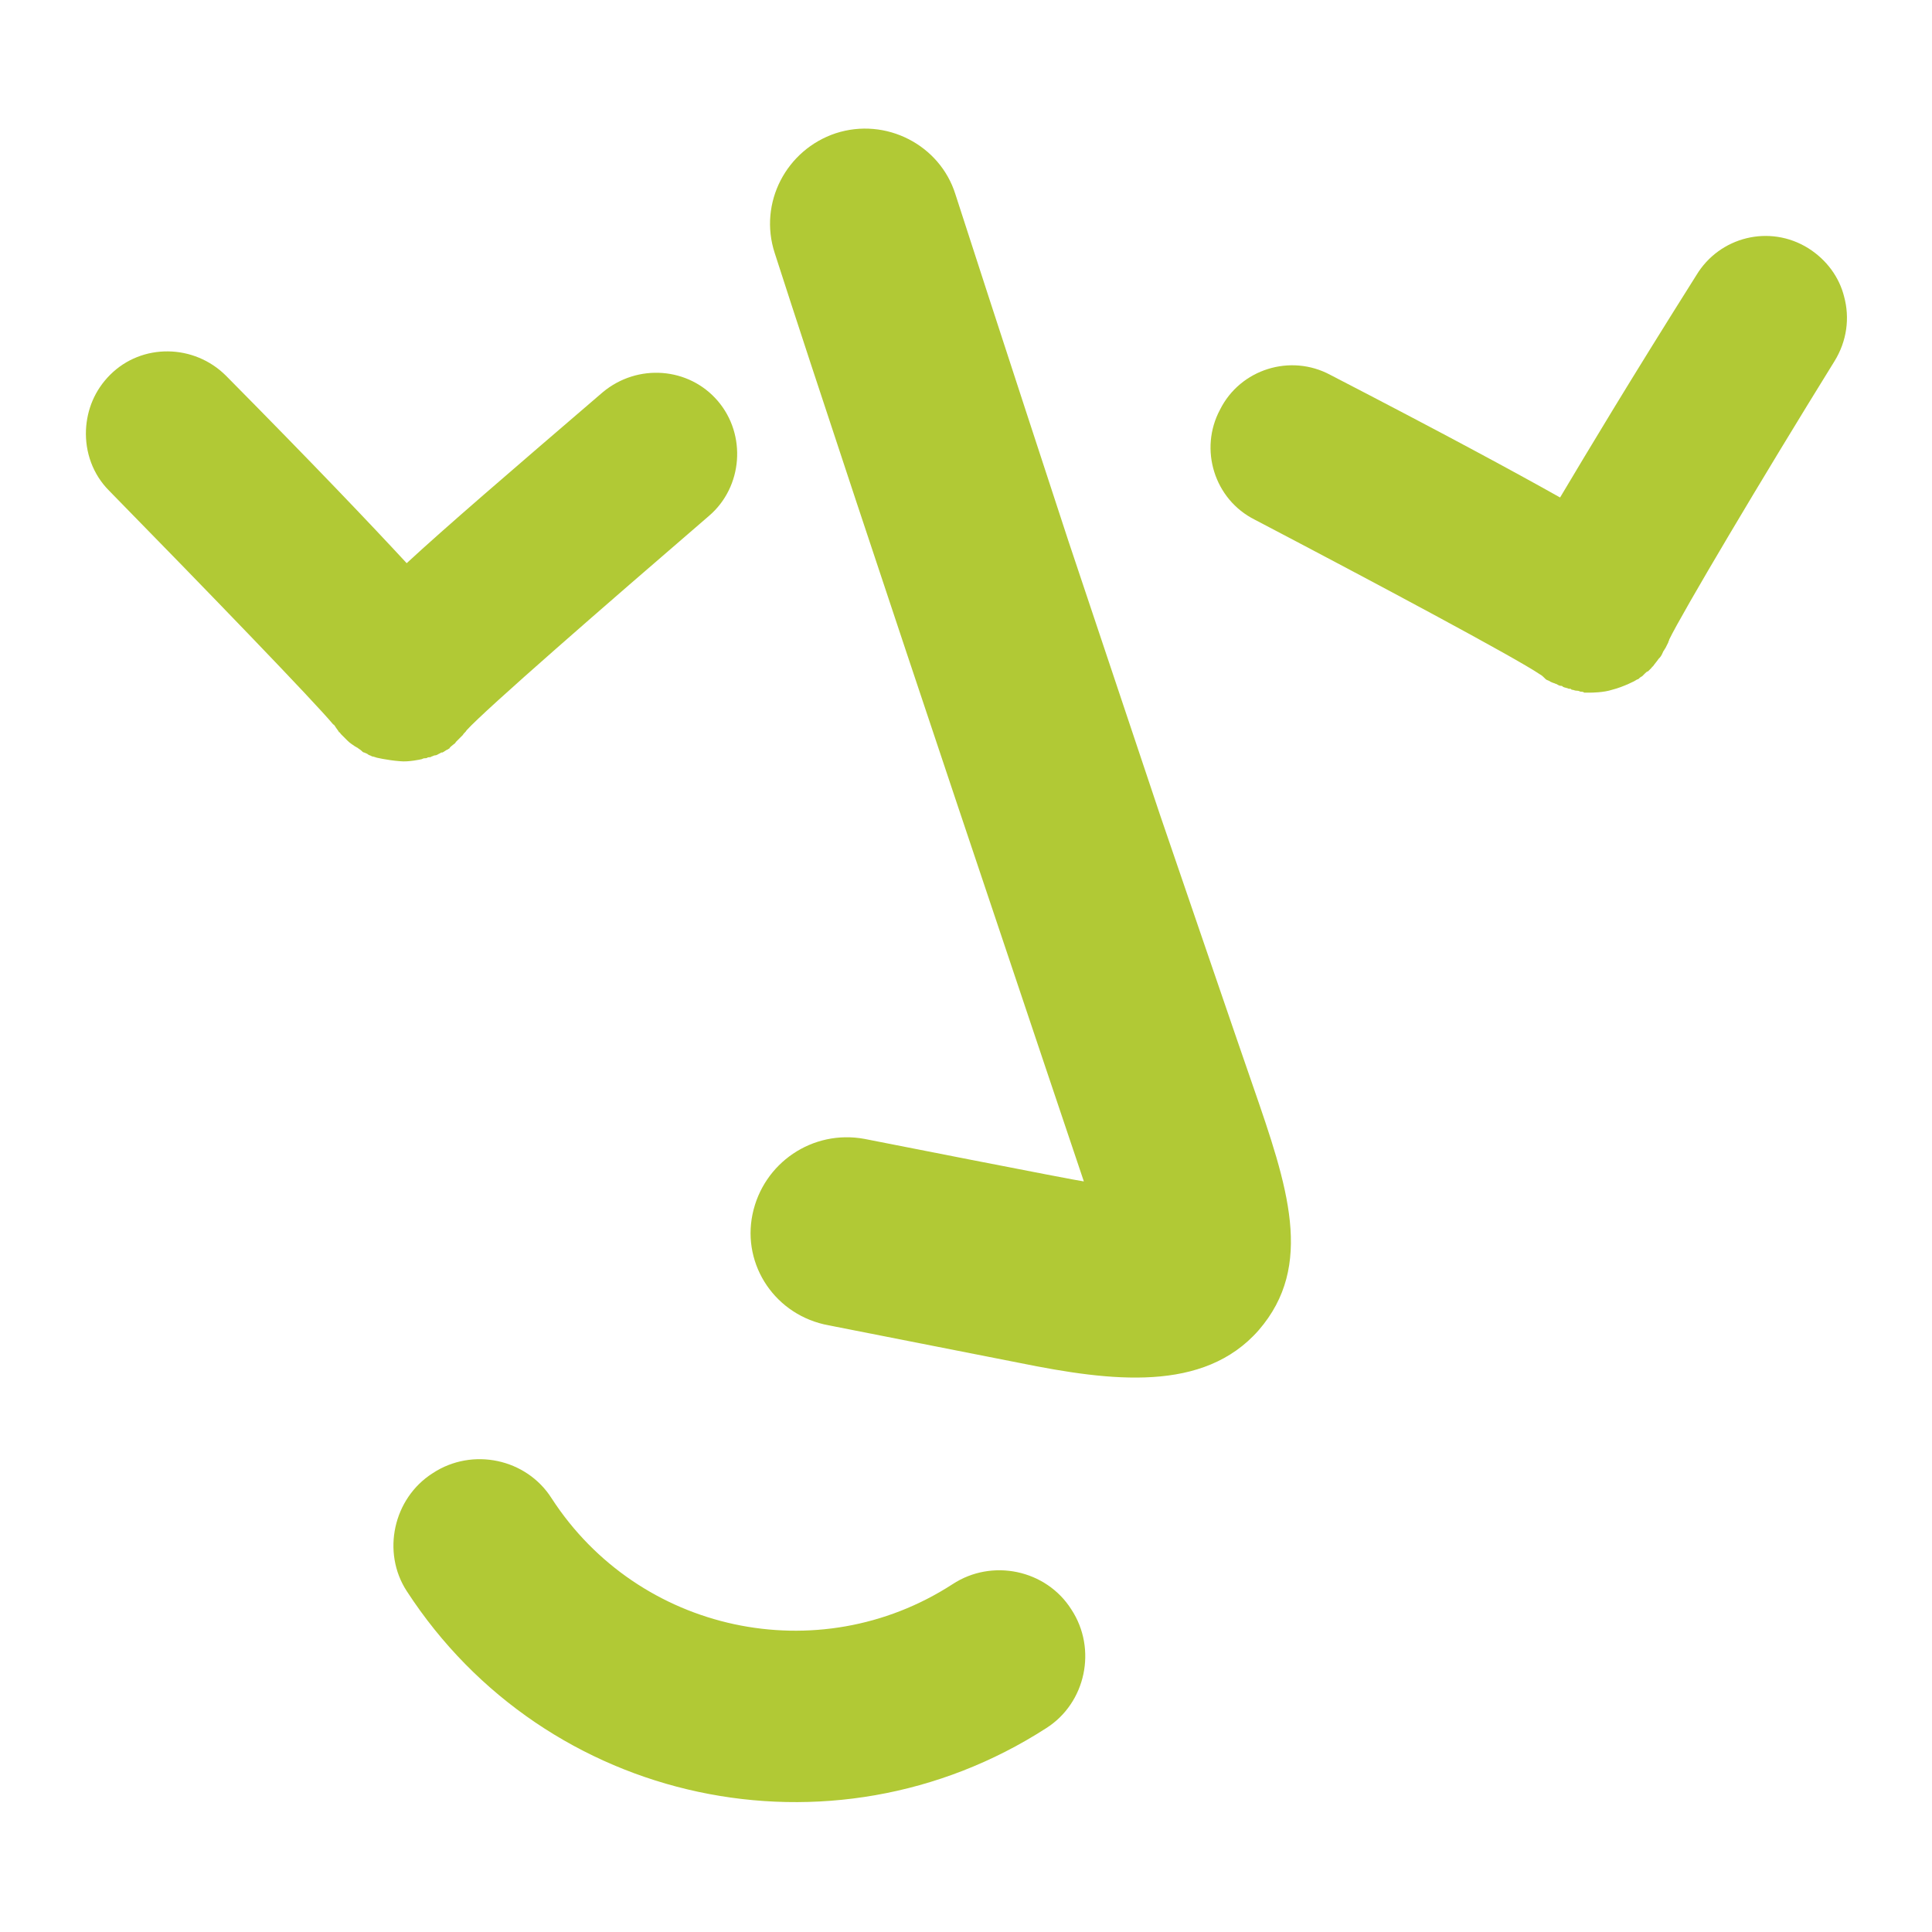
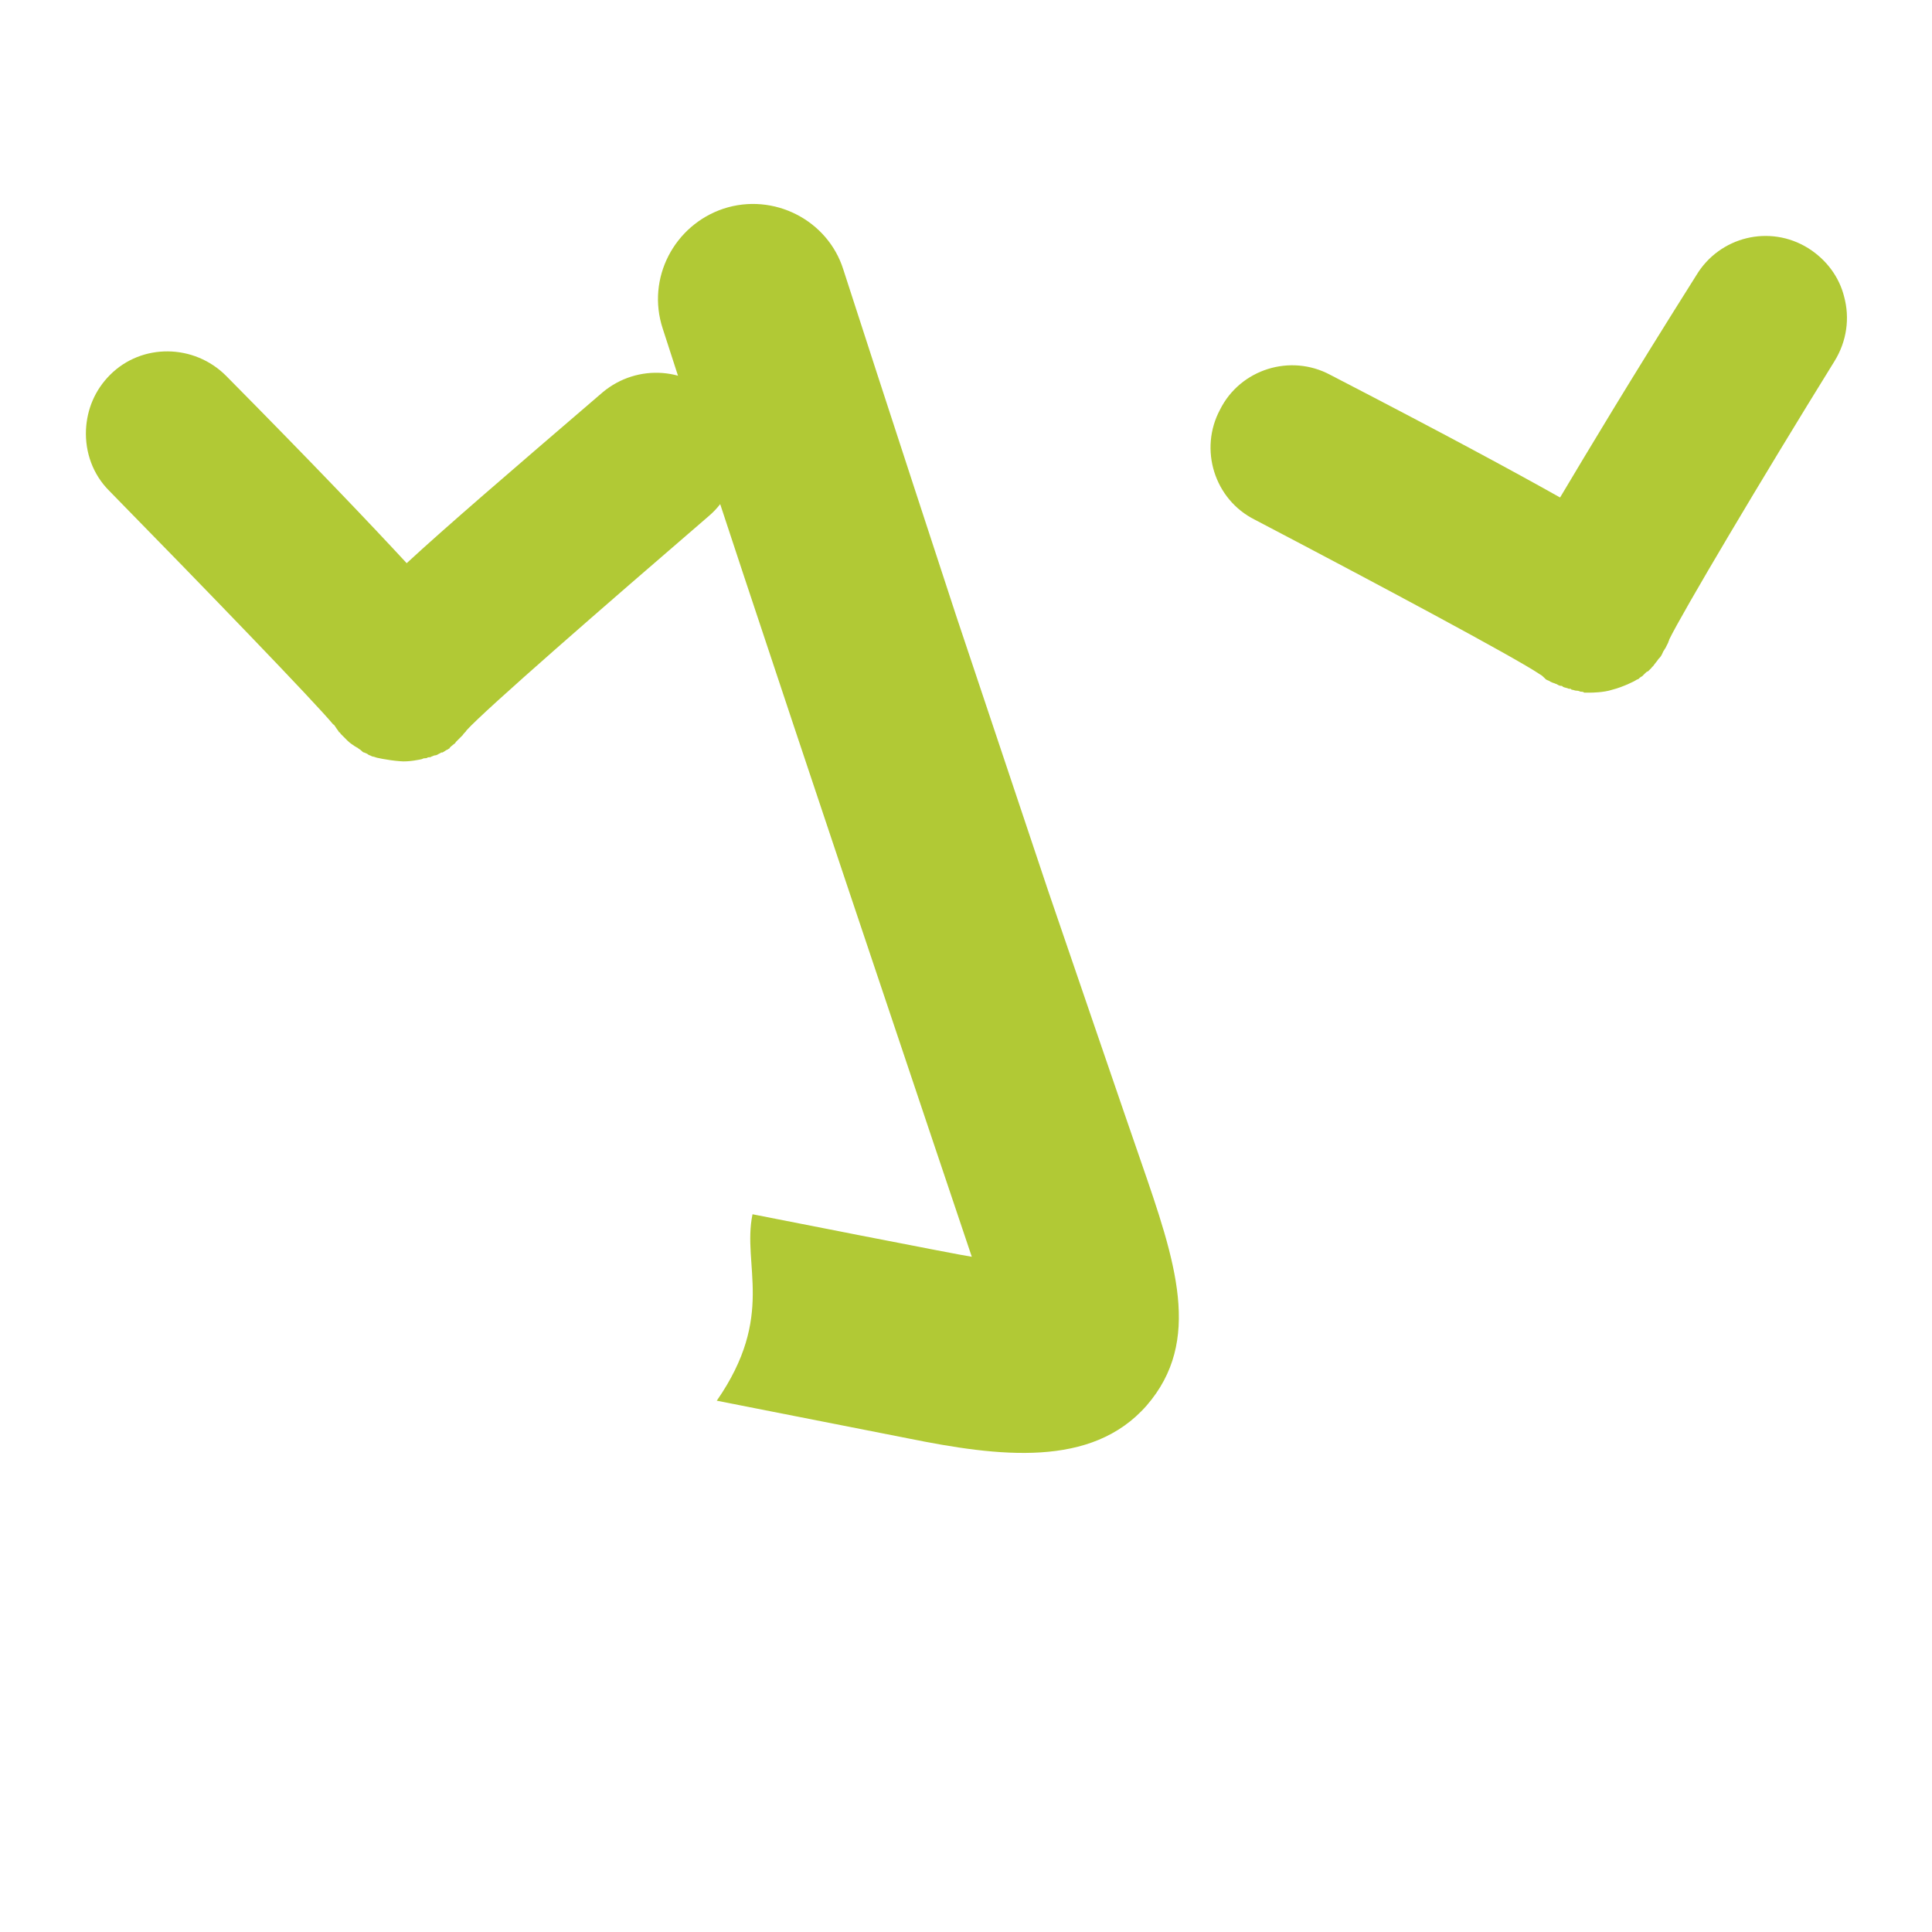
<svg xmlns="http://www.w3.org/2000/svg" id="Layer_1" x="0px" y="0px" viewBox="0 0 200 200" style="enable-background:new 0 0 200 200;" xml:space="preserve">
  <style type="text/css"> .st0{fill:#B1C935;} </style>
  <g>
    <path class="st0" d="M42.1,58.3c4-3.7,10.4-9.2,20.3-17.7c3.6-3,8.9-2.6,11.9,0.9c3,3.5,2.6,8.9-0.9,11.9 c-10.8,9.3-23.1,20-25.1,22.2c-0.1,0.2-0.3,0.3-0.4,0.5c0,0-0.1,0.1-0.1,0.1c-0.1,0.1-0.2,0.2-0.3,0.3c-0.1,0.1-0.2,0.2-0.3,0.3 C47.1,77,47,77,46.9,77.1c-0.1,0.1-0.3,0.2-0.4,0.4c-0.1,0-0.1,0.1-0.2,0.1c-0.2,0.1-0.3,0.2-0.5,0.3c0,0,0,0-0.1,0 c-0.1,0-0.1,0.1-0.2,0.1c-0.2,0.1-0.3,0.2-0.5,0.2c-0.1,0-0.2,0.1-0.3,0.1c-0.1,0.1-0.3,0.1-0.4,0.1c-0.1,0.1-0.3,0.1-0.4,0.1 c-0.1,0-0.2,0.1-0.3,0.1c0,0-1.3,0.3-2.2,0.2c-1.3-0.1-2.6-0.4-2.5-0.4c0,0-0.3-0.1-0.4-0.1c-0.1-0.1-0.3-0.1-0.4-0.2 c-0.1-0.1-0.2-0.1-0.4-0.2c-0.1,0-0.2-0.1-0.3-0.2c-0.1-0.1-0.3-0.2-0.4-0.3c-0.1,0-0.1-0.1-0.2-0.1c0,0,0,0,0,0 c-0.3-0.2-0.6-0.4-0.8-0.6c0,0-0.1-0.1-0.1-0.1c-0.2-0.2-0.4-0.4-0.6-0.6c-0.1-0.1-0.1-0.2-0.2-0.2c-0.1-0.2-0.3-0.4-0.4-0.6 c-0.1-0.1-0.1-0.2-0.2-0.2c0,0,0,0,0,0C32.6,72.7,21.3,61,11.3,50.8c-1.7-1.7-2.5-4-2.4-6.3c0.1-2.1,0.9-4.1,2.5-5.7 c3.3-3.3,8.7-3.2,12,0.1C32.6,48.2,38.4,54.3,42.1,58.3z" />
    <path class="st0" d="M161.5,51.5c-4.8-2.7-12.2-6.7-23.8-12.7c-4.1-2.2-9.3-0.6-11.4,3.6c-2.2,4.1-0.6,9.3,3.6,11.4 c12.6,6.6,27,14.3,29.5,16c0.2,0.1,0.4,0.3,0.5,0.4c0,0,0.1,0.1,0.1,0.1c0.1,0.1,0.2,0.1,0.4,0.2c0.1,0.1,0.2,0.1,0.4,0.2 c0.1,0,0.2,0.1,0.3,0.1c0.2,0.1,0.3,0.2,0.5,0.2c0.1,0,0.1,0,0.2,0.1c0.2,0.1,0.4,0.1,0.6,0.2c0,0,0,0,0.1,0c0.1,0,0.1,0,0.2,0.1 c0.2,0,0.3,0.1,0.5,0.1c0.1,0,0.2,0,0.4,0.1c0.1,0,0.3,0,0.4,0.1c0.1,0,0.3,0,0.4,0c0.1,0,0.2,0,0.3,0c0,0,1.3,0,2.2-0.3 c1.2-0.3,2.5-1,2.3-0.9c0,0,0.3-0.2,0.4-0.2c0.1-0.1,0.2-0.2,0.4-0.3c0.1-0.1,0.2-0.2,0.3-0.3c0.1-0.1,0.2-0.2,0.3-0.2 c0.1-0.1,0.2-0.2,0.4-0.4c0-0.1,0.1-0.1,0.1-0.1c0,0,0,0,0,0c0.2-0.3,0.4-0.5,0.6-0.8c0,0,0.1-0.1,0.1-0.1c0.2-0.2,0.3-0.5,0.4-0.7 c0.1-0.1,0.1-0.2,0.2-0.3c0.1-0.2,0.2-0.4,0.3-0.6c0-0.1,0.1-0.2,0.1-0.3c0,0,0,0,0,0c1.3-2.7,9.6-16.7,17.1-28.8 c1.3-2.1,1.6-4.5,1-6.7c-0.5-2-1.8-3.8-3.7-5c-4-2.5-9.2-1.2-11.6,2.8C168.6,39.6,164.3,46.8,161.5,51.5z" />
-     <path class="st0" d="M44.8,152.5c4.1-2.7,9.7-1.5,12.3,2.6c9,13.9,27.6,17.9,41.5,8.9c4.1-2.7,9.7-1.5,12.3,2.6 c2.7,4.1,1.5,9.7-2.6,12.3c-22.2,14.3-51.8,8-66.2-14.2C39.5,160.7,40.7,155.1,44.8,152.5" />
-     <path class="st0" d="M77.9,125.7c1.1-5.3,6.2-8.8,11.6-7.8c0,0,21.8,4.3,22.7,4.4c-0.4-1.2-23.8-70.6-32-96.1 c-1.7-5.2,1.2-10.7,6.3-12.4c5.2-1.7,10.8,1.2,12.4,6.3c3.9,12.1,11.7,35.9,11.7,35.9l9.5,28.4c0,0,9.2,26.9,9.6,28 c3.6,10.4,6.4,18.6,0.6,25.3c-5.7,6.5-15.3,5.3-24.7,3.4l-19.8-3.9C80.3,136.2,76.8,131,77.9,125.7" />
+     <path class="st0" d="M77.9,125.7c0,0,21.8,4.3,22.7,4.4c-0.4-1.2-23.8-70.6-32-96.1 c-1.7-5.2,1.2-10.7,6.3-12.4c5.2-1.7,10.8,1.2,12.4,6.3c3.9,12.1,11.7,35.9,11.7,35.9l9.5,28.4c0,0,9.2,26.9,9.6,28 c3.6,10.4,6.4,18.6,0.6,25.3c-5.7,6.5-15.3,5.3-24.7,3.4l-19.8-3.9C80.3,136.2,76.8,131,77.9,125.7" />
  </g>
</svg>